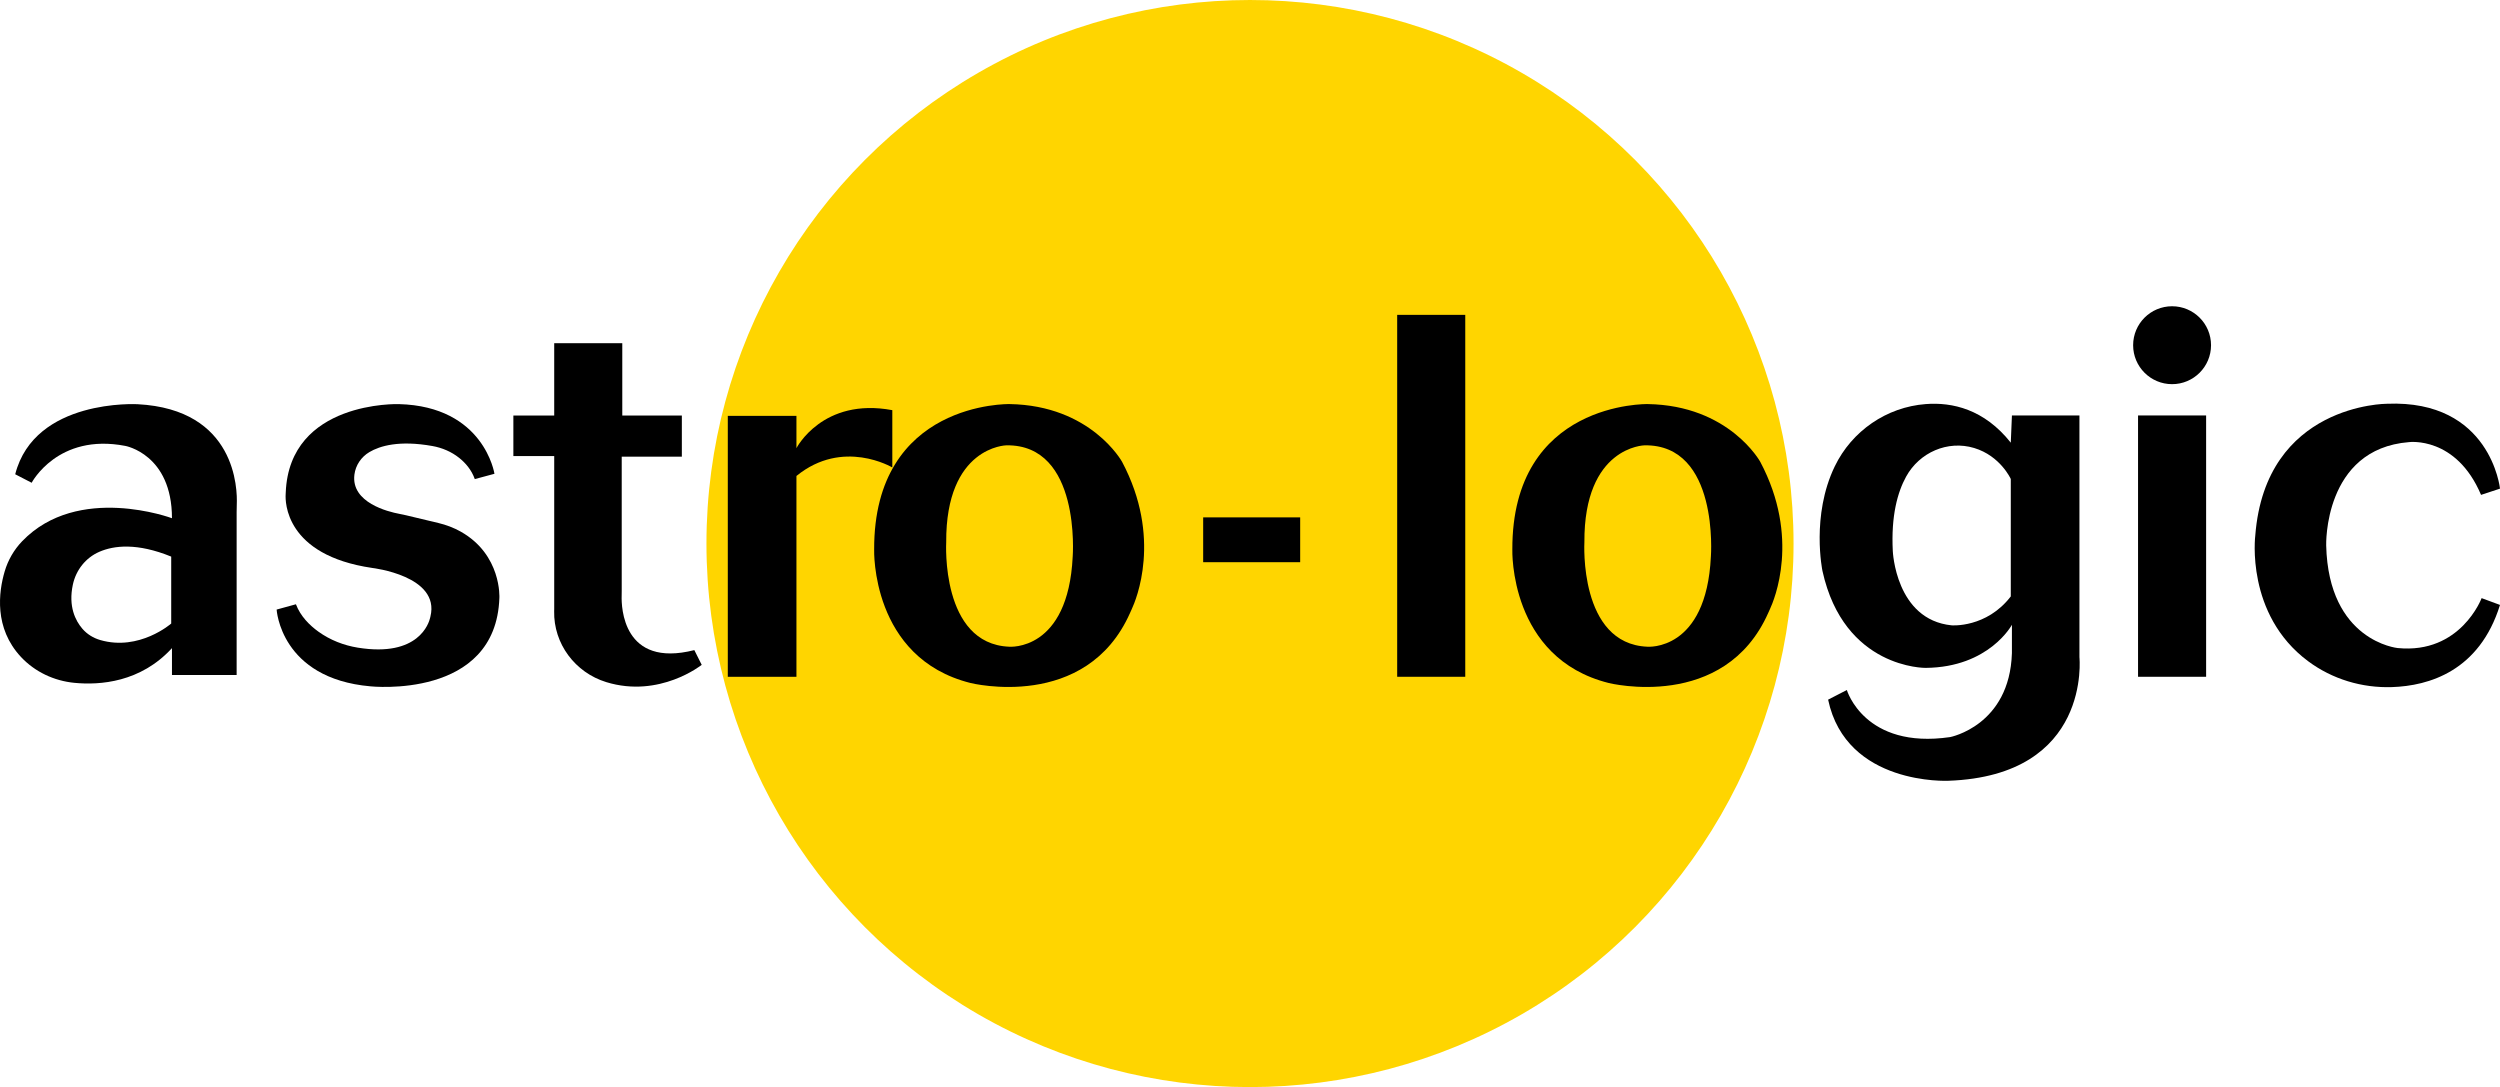
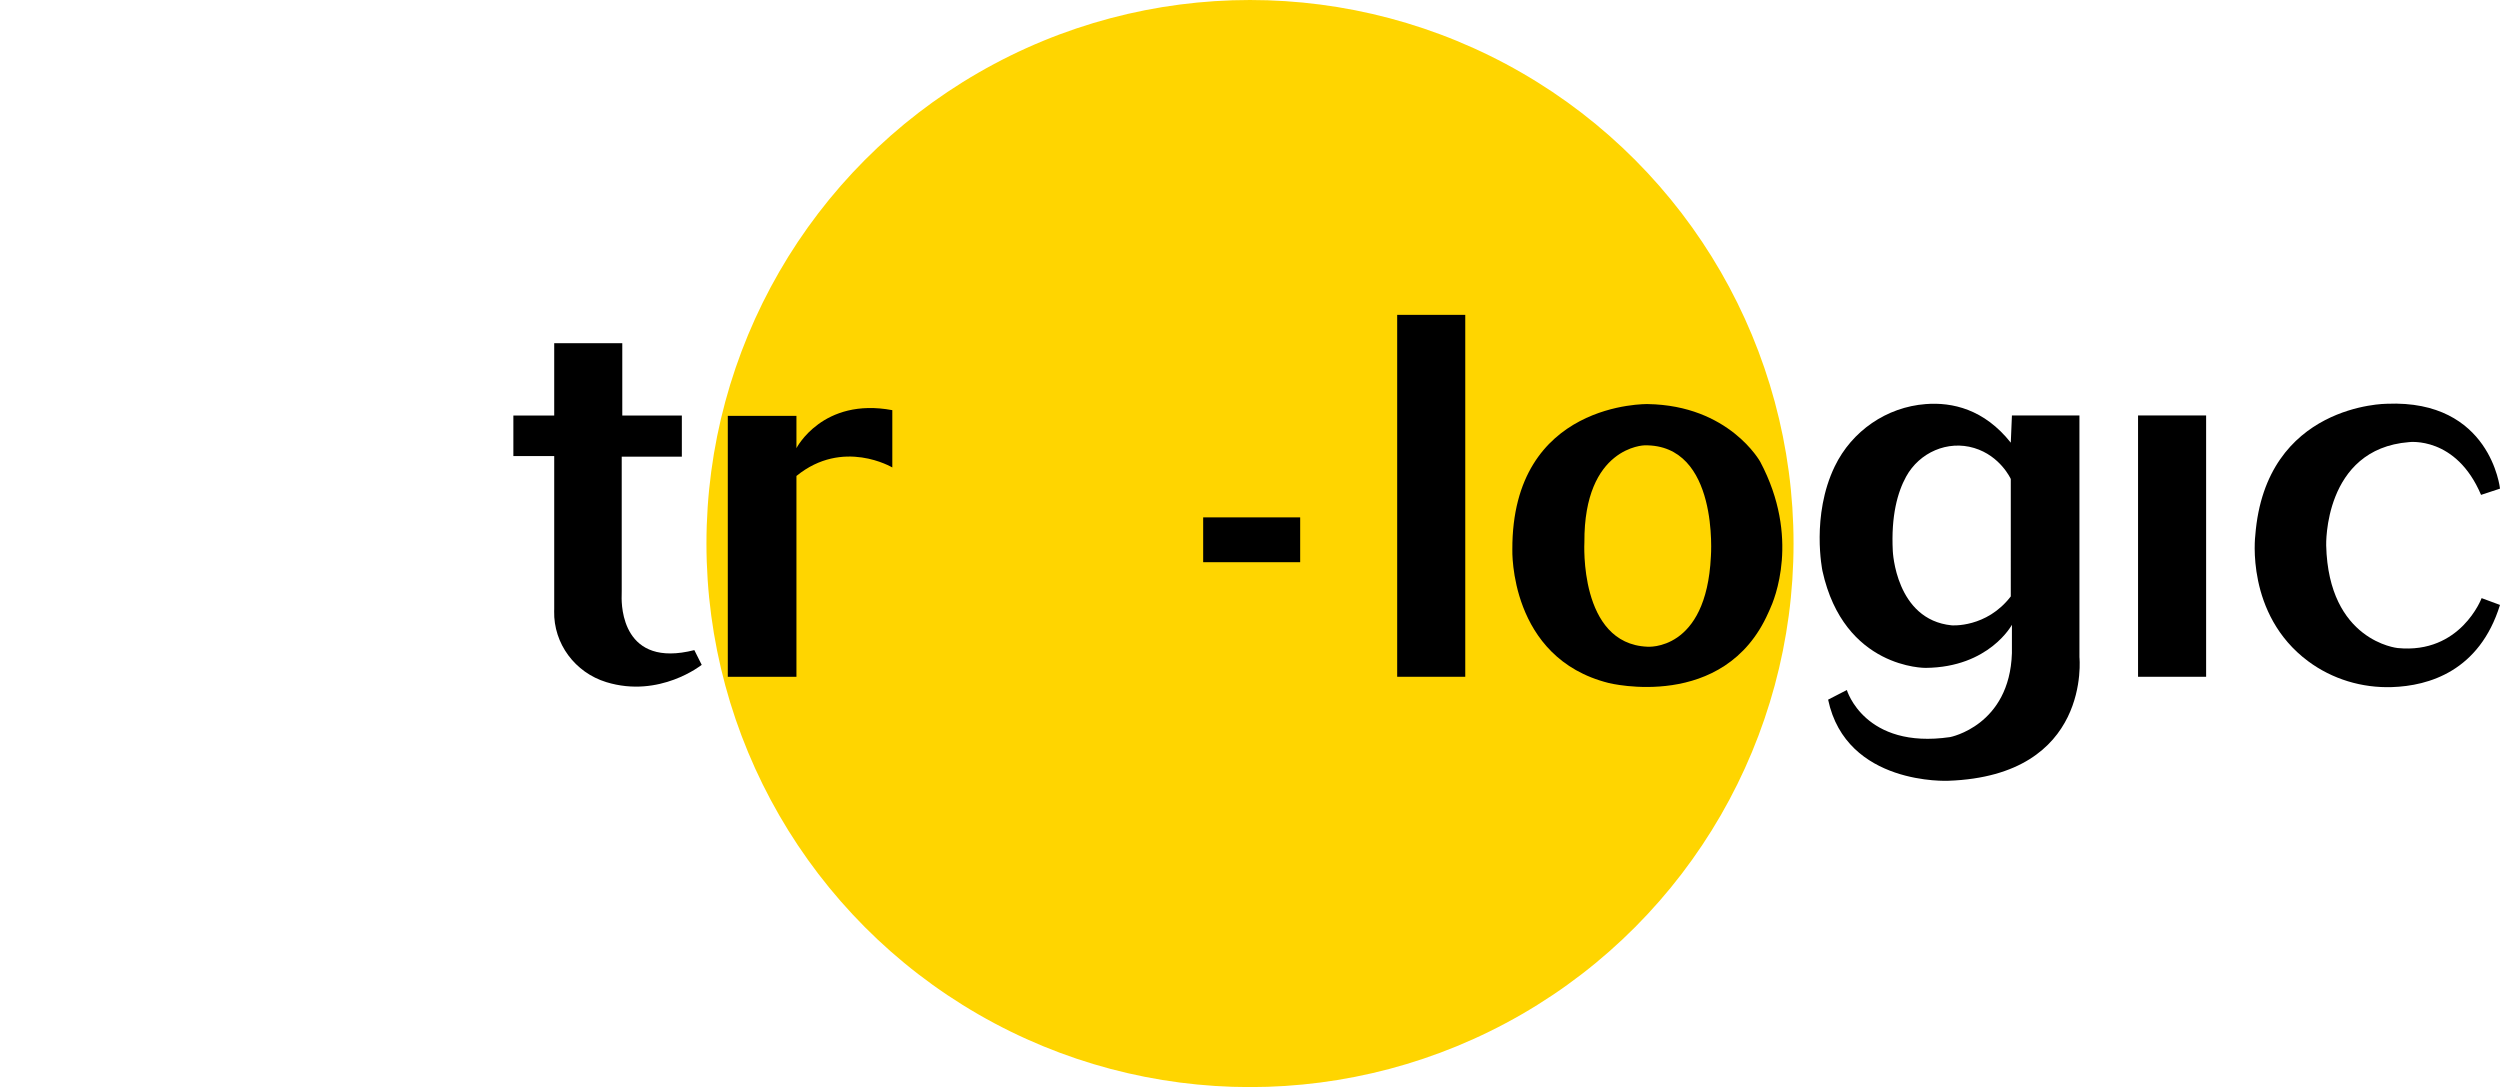
<svg xmlns="http://www.w3.org/2000/svg" id="Layer_1" version="1.1" viewBox="0 0 3565.24 1550.29">
  <circle cx="1782.62" cy="775.15" r="775.15" fill="#ffd500" />
  <g>
-     <path d="M196.16,576.43s-146.69-8.36-174.47,99.91l23.46,12.13s37.21-71.19,133.48-52.58c0,0,66.61,11.73,66.61,103.15,0,0-133.91-50.04-213.59,32.75-11.71,12.17-20.26,27-25.01,43.21-8.6,29.28-15.32,80.63,23.3,121.92,19.89,21.26,47.16,34.05,76.14,36.87,36.38,3.54,94.34-.57,139.16-49.5v38.3h92.23v-232.38c0-3.68.05-7.36.21-11.04.93-21.33-.75-135.41-141.52-142.74ZM244.16,889.24s-45.38,39.71-101.18,23.53c-9.85-2.86-18.78-8.31-25.47-16.08-9.89-11.48-20.3-31.74-13.6-63.01,4.44-20.71,18.22-38.25,37.64-46.71,20.96-9.13,53.94-13.03,102.61,6.81v95.46Z" />
-     <path d="M677.1,683.22l28.04-7.55s-14.56-96.3-136.45-99.38c0,0-155.95-5.19-161.19,126.02-.04.97-.08,1.95-.14,2.92-.58,9.55-1.31,86.53,123.58,104.73,0,0,97.16,11.15,82.88,69.27-.17.71-.35,1.42-.51,2.12-1.54,6.7-15.99,56.35-102.98,42.27-20.18-3.27-39.5-10.82-56.11-22.74-12.81-9.2-25.7-22.06-32.21-39.14l-27.51,7.55s5.39,98.16,133.75,109.48c0,0,179.06,19.42,183.91-126.2,0,0,3.46-61.46-55.14-94.43-9.96-5.6-20.71-9.64-31.83-12.3l-45.99-10.99c-3.34-.8-6.7-1.5-10.07-2.13-15.1-2.84-68.86-15.81-63.7-55.96,1.72-13.36,9.72-25.15,21.3-32.02,14.98-8.89,42.48-17.17,89.96-8.67,13.92,2.49,27.15,8.13,38.2,16.95,8.75,6.99,17.47,16.83,22.21,30.2Z" />
    <path d="M790.36,592.61v-103.15h97.08v103.15h84.94v58.65h-85.75v191.36c0,2.51-.02,5.03-.09,7.54-.42,14.86,1.31,102.92,103.65,76.96l10.52,21.03s-60.01,48.01-136.09,24.63c-44.46-13.66-75.28-54.75-74.33-101.24.02-.88.05-1.77.08-2.67v-218.43h-58.25v-57.84h58.25Z" />
    <path d="M1135.8,639.13v-46.11h-97.89v372.13h97.89v-286.38c66.34-54.2,136.72-12.13,136.72-12.13v-81.71c-99.51-18.61-136.72,54.2-136.72,54.2Z" />
-     <path d="M1600.16,658.54s-44.24-80.44-160.46-82.29c0,0-193.88-4.27-193.07,207.68,0,0-4.85,154.52,137.53,190.12,0,0,164.86,41.41,227.49-100.18.75-1.69,1.49-3.39,2.28-5.07,6.19-13.2,43.67-102.1-13.77-210.26ZM1529.78,793.64c-6.47,135.91-90.61,128.63-90.61,128.63-97.88-4.04-89.79-148.85-89.79-148.85-.81-136.72,85.75-138.34,85.75-138.34,106.78-1.62,94.65,158.56,94.65,158.56Z" />
    <path d="M2510.27,658.54s-44.24-80.44-160.46-82.29c0,0-193.88-4.27-193.07,207.68,0,0-4.85,154.52,137.53,190.12,0,0,164.86,41.41,227.49-100.18.75-1.69,1.49-3.39,2.28-5.07,6.19-13.2,43.67-102.1-13.77-210.26ZM2439.89,793.64c-6.47,135.91-90.61,128.63-90.61,128.63-97.88-4.04-89.79-148.85-89.79-148.85-.81-136.72,85.75-138.34,85.75-138.34,106.78-1.62,94.65,158.56,94.65,158.56Z" />
    <rect x="1715.84" y="737.83" width="138.34" height="63.91" />
    <rect x="1992.52" y="449.02" width="97.08" height="516.13" />
    <rect x="3049.06" y="592.48" width="97.08" height="372.67" />
-     <circle cx="3097.6" cy="492.3" r="55.55" />
-     <path d="M2965.47,937.1v-344.63h-96.27l-1.62,38.84c-38.04-48.04-83.75-57.92-121.26-55.06-55.87,4.25-105.34,38.32-129.74,88.76-34.05,70.39-17.59,149.13-17.59,149.13,30.75,139.95,147.24,138.33,147.24,138.33,90.61-.81,122.97-61.48,122.97-61.48v40.45c-3.24,103.55-88.18,119.73-88.18,119.73-122.16,17.8-147.24-67.15-147.24-67.15l-26.7,13.76c25.89,122.96,171.51,115.68,171.51,115.68,204.67-7.28,186.88-176.36,186.88-176.36ZM2867.58,850.54c-34.79,45.3-84.35,41.26-84.35,41.26-80-8.04-83.92-105.98-83.92-105.98-2.58-50.27,6.78-83.85,18.98-106.07,18.99-34.59,59.27-52.23,97.06-40.86,37.46,11.28,52.23,44.19,52.23,44.19v167.46Z" />
+     <path d="M2965.47,937.1v-344.63h-96.27l-1.62,38.84c-38.04-48.04-83.75-57.92-121.26-55.06-55.87,4.25-105.34,38.32-129.74,88.76-34.05,70.39-17.59,149.13-17.59,149.13,30.75,139.95,147.24,138.33,147.24,138.33,90.61-.81,122.97-61.48,122.97-61.48v40.45c-3.24,103.55-88.18,119.73-88.18,119.73-122.16,17.8-147.24-67.15-147.24-67.15l-26.7,13.76c25.89,122.96,171.51,115.68,171.51,115.68,204.67-7.28,186.88-176.36,186.88-176.36ZM2867.58,850.54c-34.79,45.3-84.35,41.26-84.35,41.26-80-8.04-83.92-105.98-83.92-105.98-2.58-50.27,6.78-83.85,18.98-106.07,18.99-34.59,59.27-52.23,97.06-40.86,37.46,11.28,52.23,44.19,52.23,44.19Z" />
    <path d="M3538.23,705.74l27.02-8.9s-13.26-127.19-161.31-121.03c0,0-173.12-.12-187.69,187.87,0,0-14.4,112.53,75.37,179.28,34.49,25.65,76.9,38.38,119.86,36.9,52.07-1.79,124.4-22.58,153.76-117.17l-26.21-9.71s-29.93,80.09-119.73,71.19c0,0-98.7-9.61-101.93-146.38,0,0-4.04-137.58,118.11-147.28,0,0,67.15-8.9,102.74,75.24Z" />
  </g>
</svg>